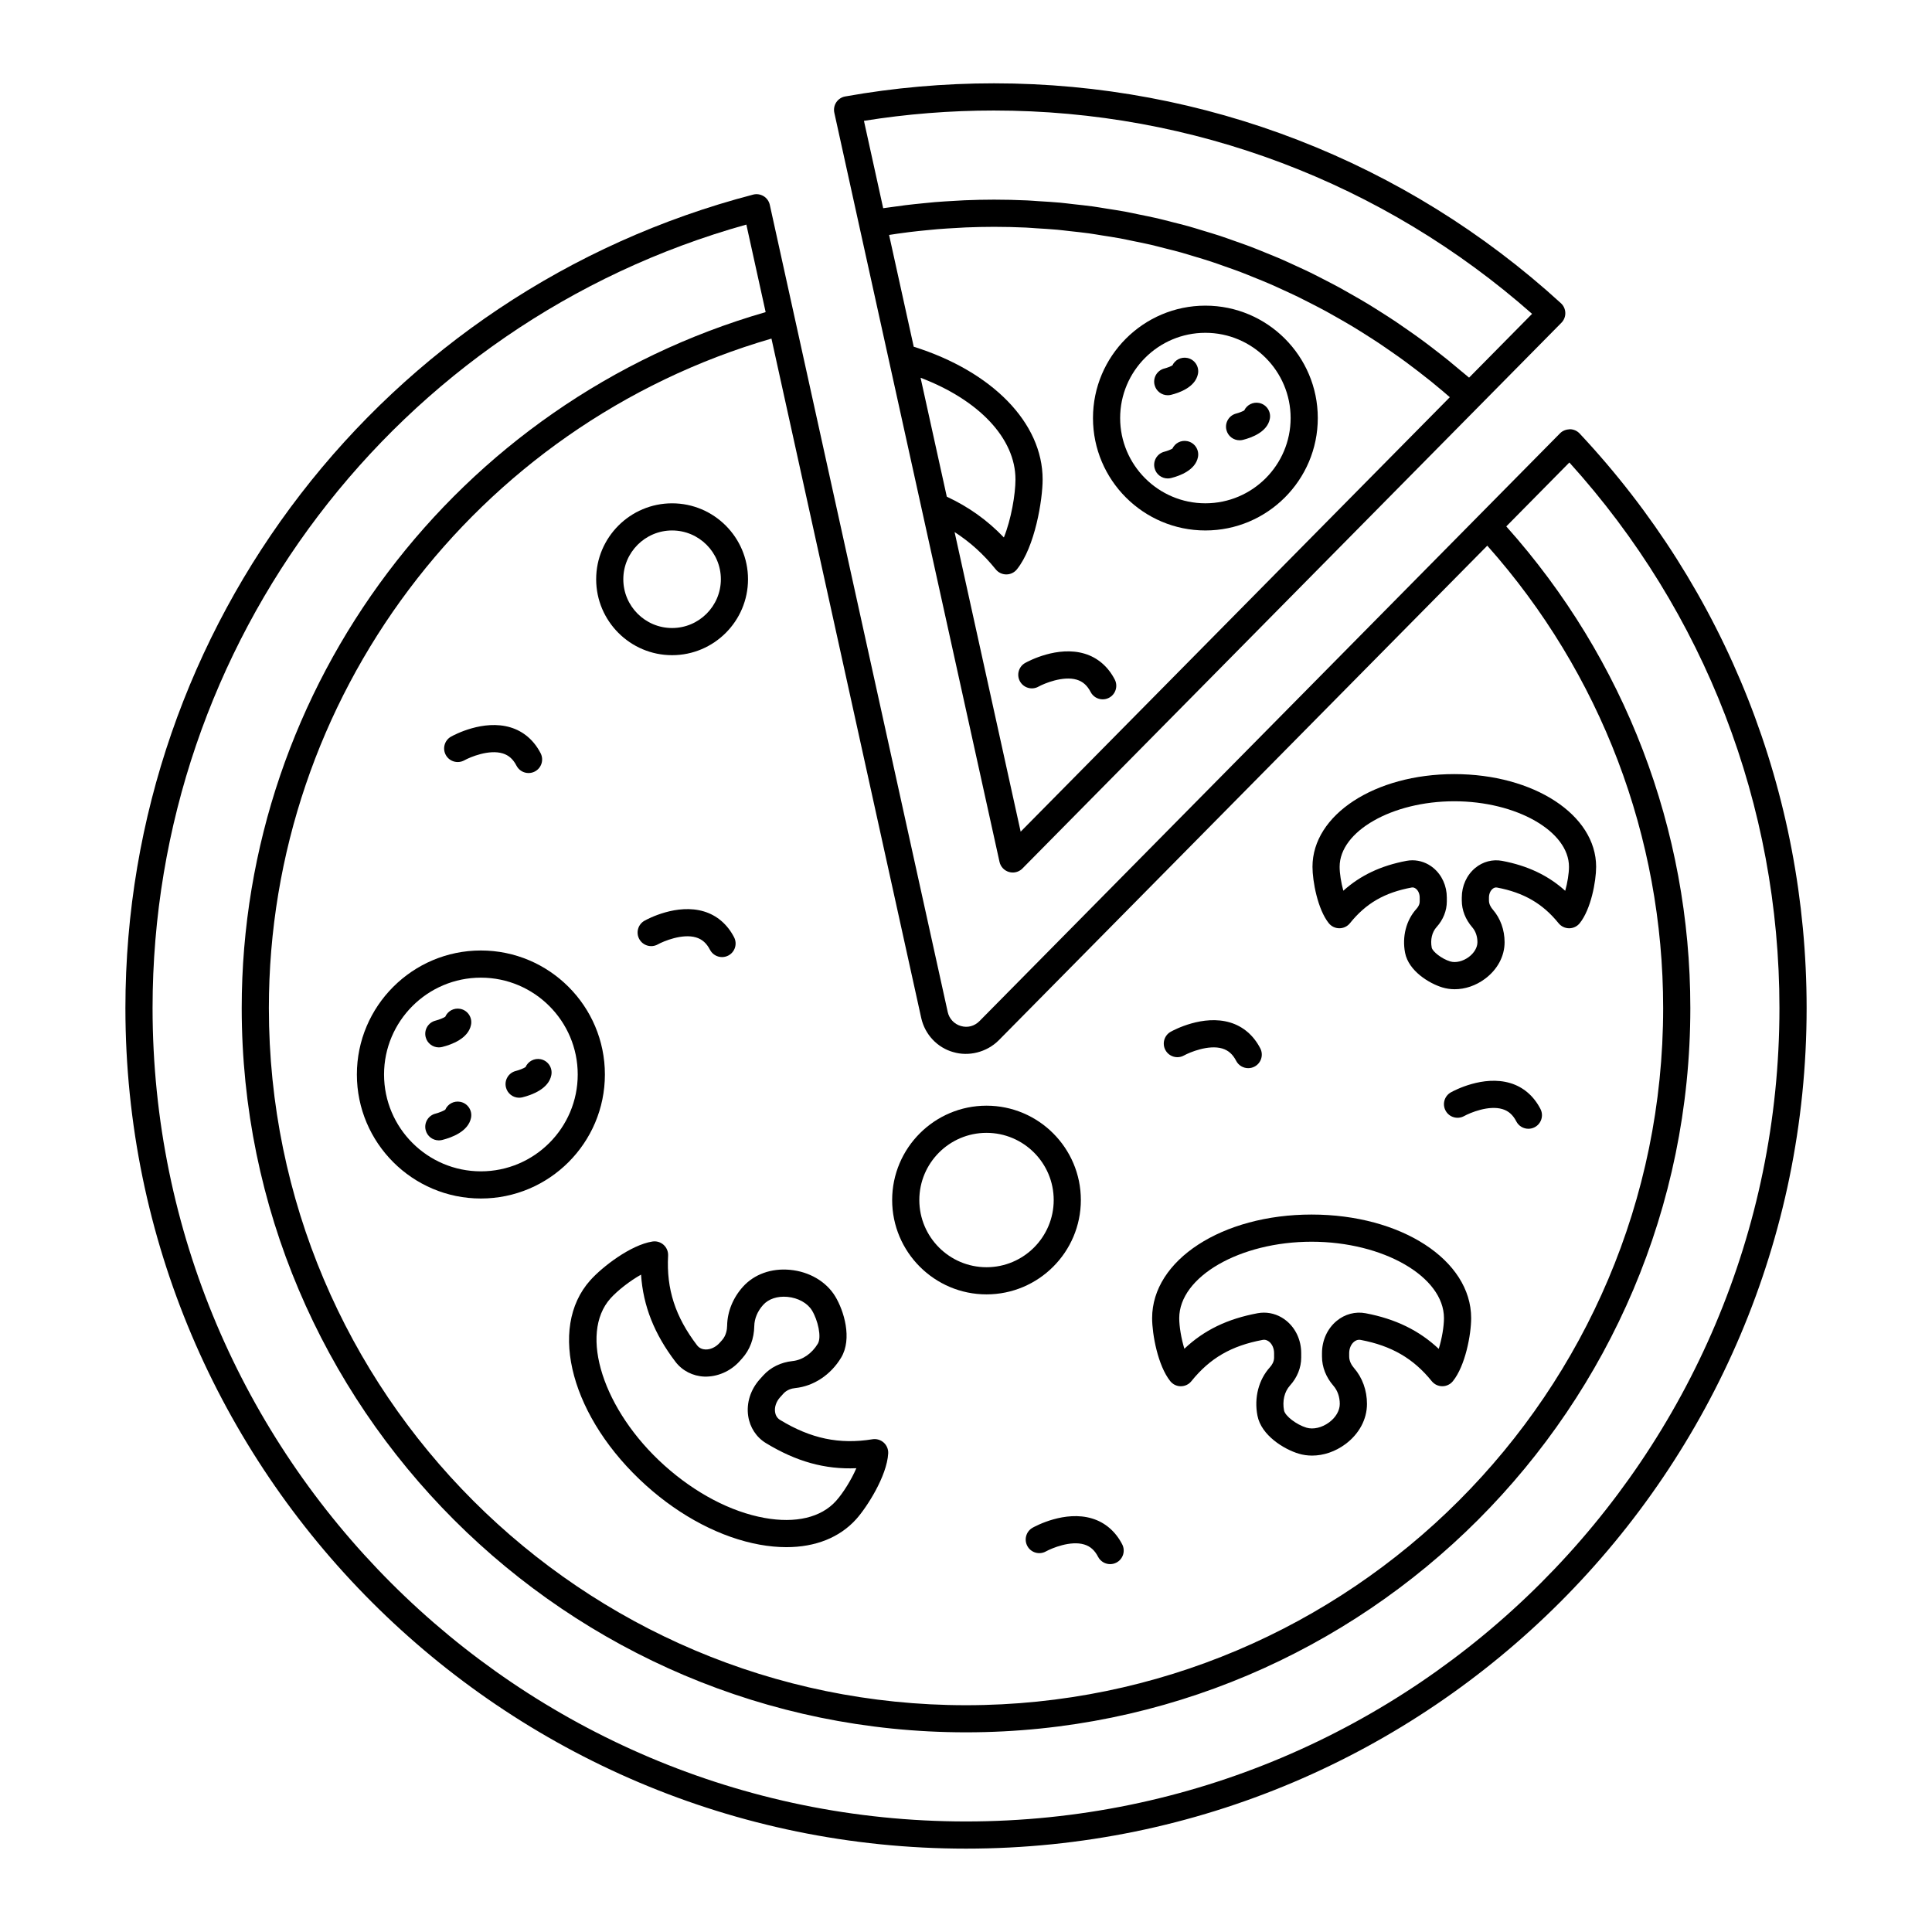
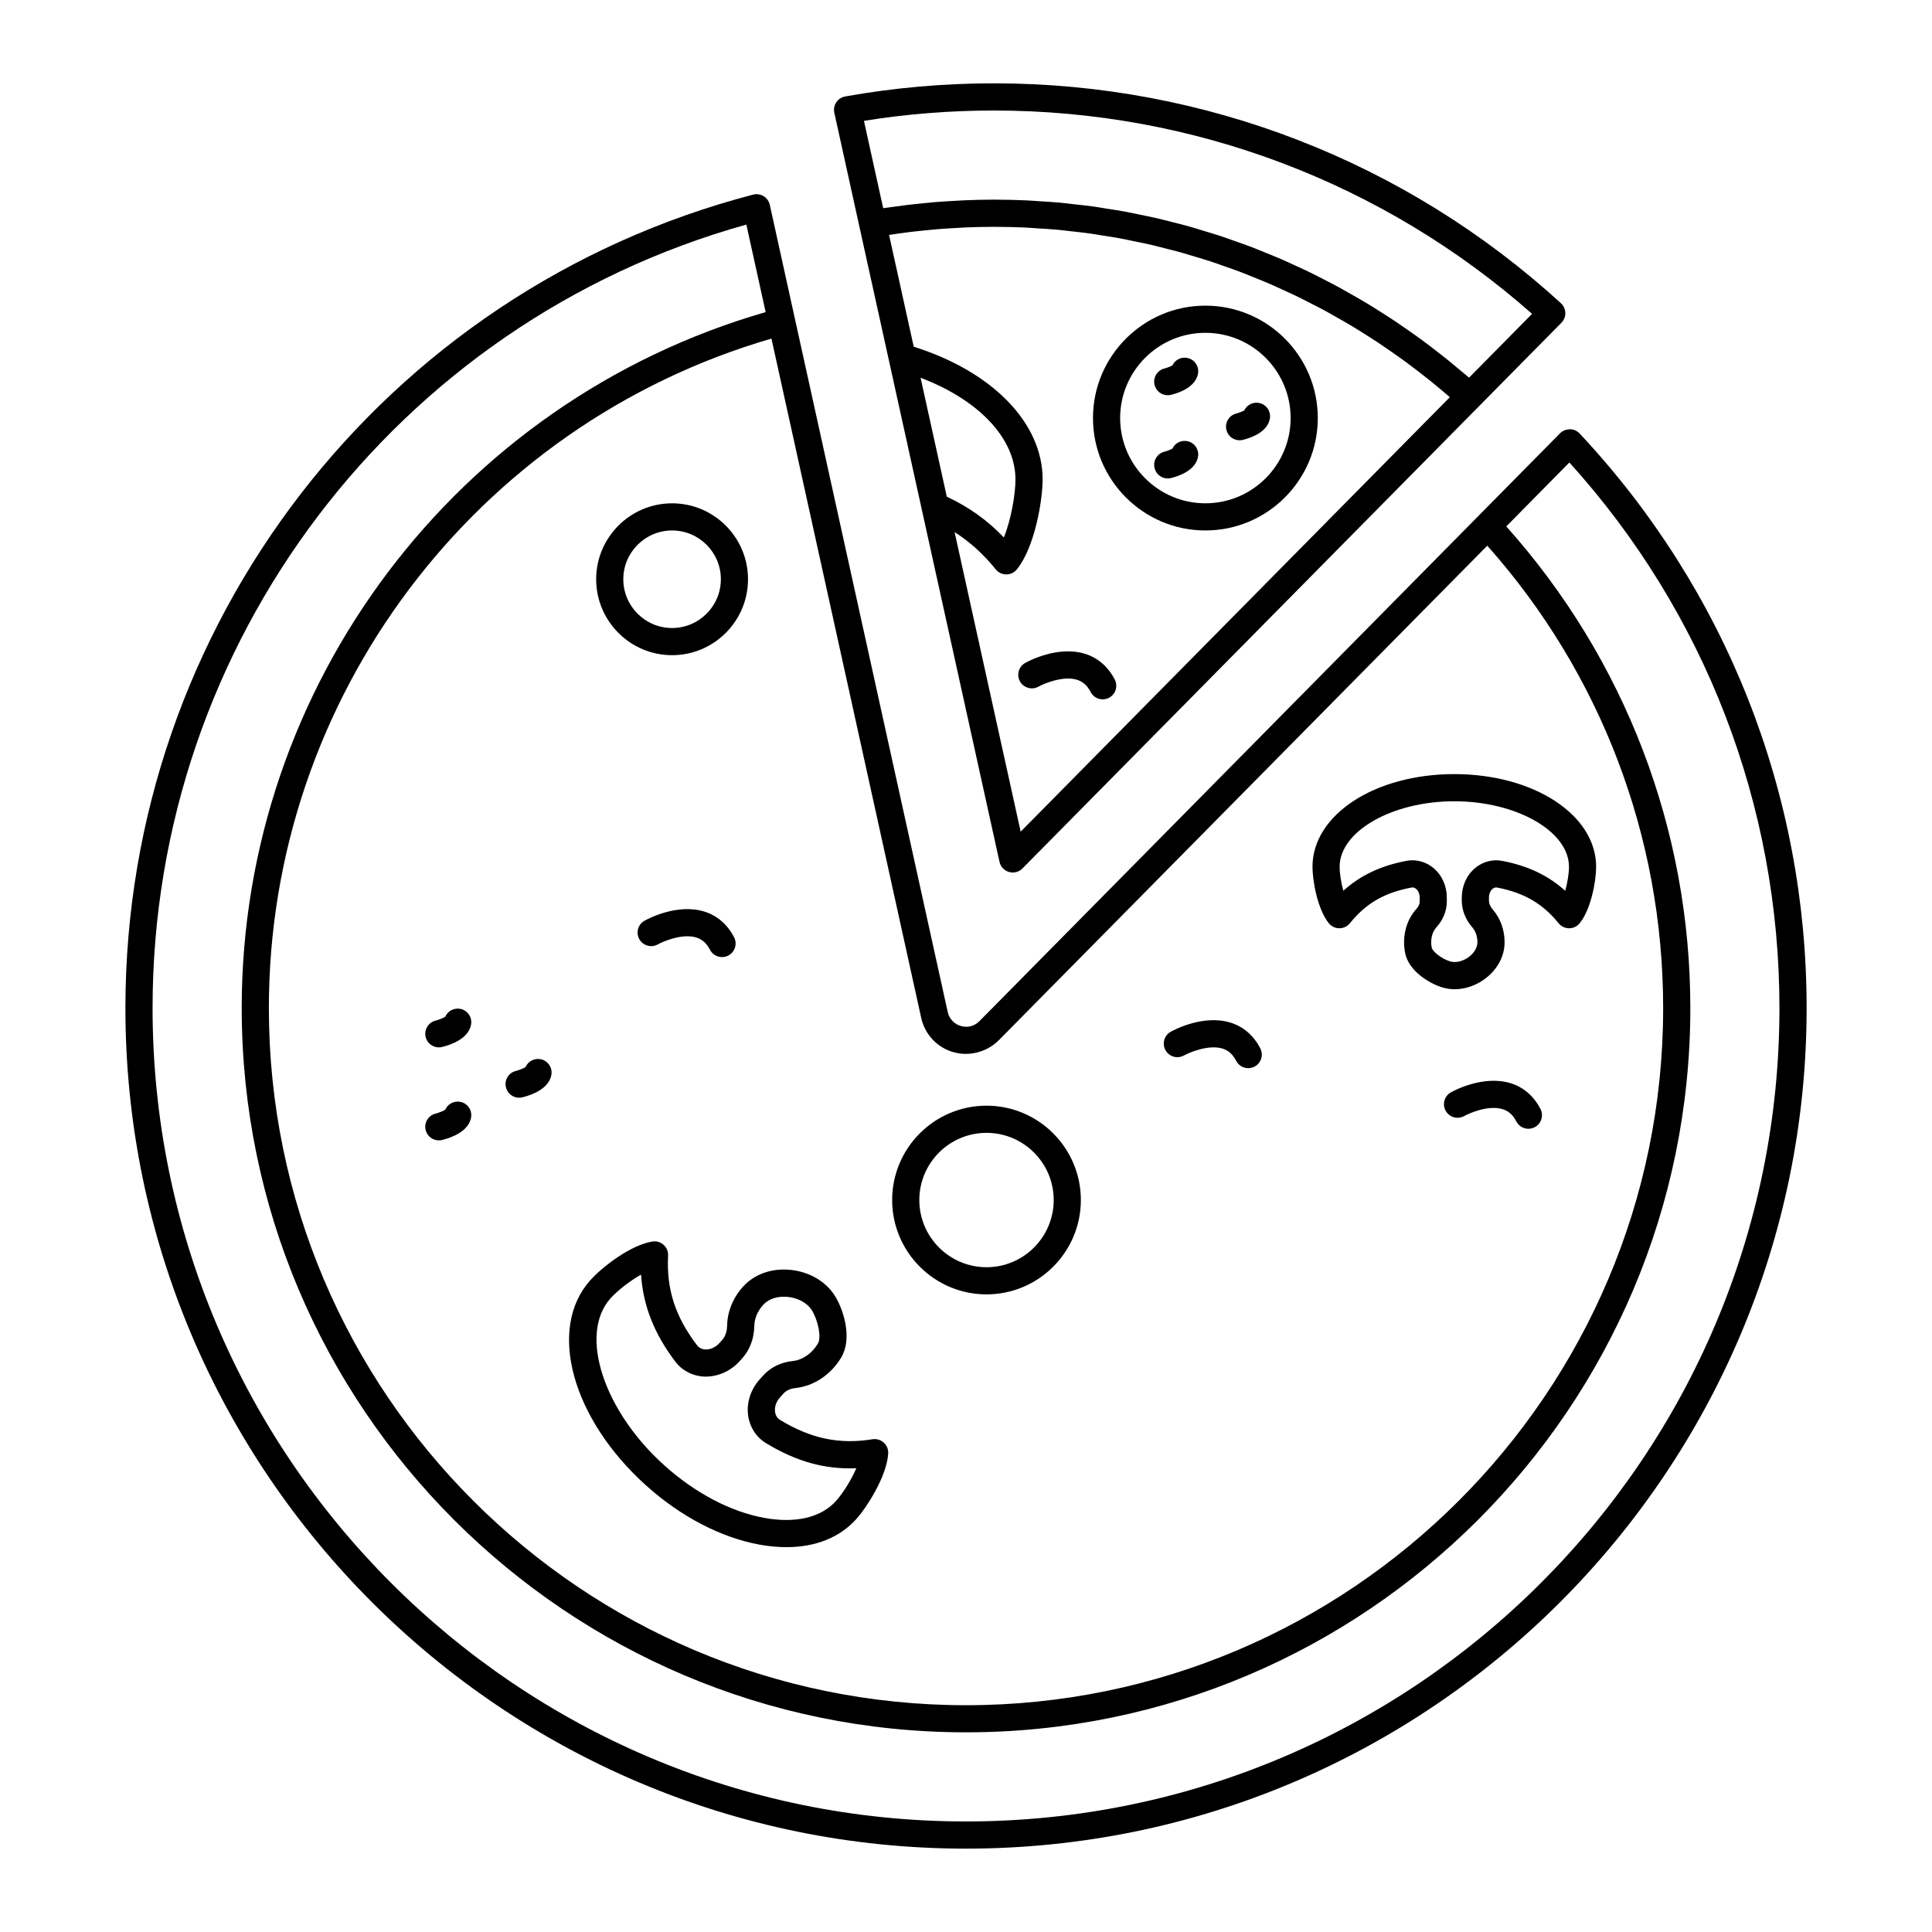
<svg xmlns="http://www.w3.org/2000/svg" fill="#000000" width="800px" height="800px" version="1.1" viewBox="144 144 512 512">
  <g>
-     <path d="m456.92 511.37h0.008c1.09 0 2.117-0.492 2.801-1.34 4.926-6.113 10.574-9.383 18.883-10.941 0.766-0.145 1.383 0.191 1.758 0.504 0.797 0.664 1.277 1.785 1.277 3.008v1.172c0 1.113-0.598 2.004-1.102 2.559-2.992 3.301-4.231 8.094-3.309 12.82 1.02 5.289 7.09 8.926 10.918 10.078 1.148 0.348 2.348 0.516 3.562 0.516 3.031 0 6.156-1.051 8.836-3.043 3.629-2.695 5.711-6.578 5.711-10.645 0-3.59-1.215-6.969-3.43-9.516-0.586-0.676-1.285-1.754-1.285-3.066v-0.871c0-1.223 0.477-2.348 1.277-3.012 0.371-0.309 0.945-0.641 1.758-0.504 8.18 1.547 13.992 4.922 18.844 10.934 0.684 0.848 1.711 1.34 2.797 1.34h0.004c1.086 0 2.113-0.492 2.797-1.332 3.309-4.082 4.848-12.387 4.848-16.715 0-15.395-18.578-27.449-42.289-27.449-23.695 0-42.258 12.059-42.258 27.449 0 4.312 1.523 12.598 4.797 16.695 0.676 0.859 1.707 1.359 2.797 1.359zm34.656-38.301c19.02 0 35.09 9.273 35.09 20.254 0 2.242-0.555 5.473-1.383 8.141-5.227-4.91-11.5-7.949-19.375-9.438-2.715-0.52-5.512 0.227-7.684 2.031-2.469 2.047-3.883 5.164-3.883 8.555v0.871c0 2.797 1.055 5.488 3.051 7.785 1.074 1.238 1.664 2.941 1.664 4.797 0 1.742-1.051 3.562-2.809 4.867-1.902 1.418-4.215 1.957-6.031 1.414-2.652-0.801-5.648-3.098-5.93-4.555-0.488-2.516 0.102-4.992 1.578-6.621 1.914-2.109 2.969-4.734 2.969-7.394v-1.172c0-3.387-1.414-6.504-3.875-8.547-1.727-1.434-3.848-2.195-6.004-2.195-0.559 0-1.121 0.051-1.68 0.156-8.004 1.5-14.172 4.465-19.402 9.414-0.82-2.668-1.363-5.879-1.363-8.109 0.008-10.977 16.062-20.254 35.066-20.254z" />
    <path d="m375.21 525.42c-8.773 1.418-16.324-0.164-24.492-5.133-0.918-0.559-1.223-1.445-1.316-2.09-0.191-1.297 0.297-2.75 1.316-3.887l0.887-0.984c0.941-1.047 2.238-1.383 3.168-1.477 4.863-0.5 9.402-3.512 12.133-8.059 3.031-5.043 0.719-12.484-1.57-16.25-2.387-3.922-6.867-6.551-11.988-7.023-4.938-0.465-9.484 1.176-12.461 4.484-2.641 2.938-4.125 6.594-4.188 10.293-0.016 1.094-0.27 2.652-1.359 3.871l-0.656 0.734c-1.02 1.129-2.434 1.77-3.723 1.723-0.652-0.027-1.562-0.238-2.219-1.09-5.793-7.59-8.164-14.922-7.688-23.77 0.055-1.086-0.379-2.137-1.188-2.867-0.805-0.723-1.879-1.051-2.973-0.879-5.758 0.914-13.219 6.656-16.445 10.25-11.461 12.762-4.957 36.668 14.805 54.426 9.184 8.25 19.859 13.809 30.062 15.656 2.461 0.445 4.828 0.664 7.09 0.664 7.691 0 14.121-2.547 18.512-7.434 2.781-3.094 8.121-11.371 8.465-17.395 0.062-1.09-0.371-2.148-1.18-2.879-0.82-0.734-1.914-1.055-2.992-0.887zm-9.656 16.344c-3.949 4.398-10.695 6-18.965 4.5-8.91-1.609-18.336-6.559-26.535-13.926-16.199-14.559-22.73-34.832-14.258-44.262 1.875-2.082 5.137-4.633 8.09-6.285 0.551 8.297 3.516 15.746 9.129 23.109 1.805 2.363 4.598 3.793 7.652 3.914 3.394 0.102 6.891-1.355 9.367-4.106v-0.004l0.656-0.73c2.035-2.266 3.141-5.223 3.203-8.551 0.031-1.969 0.863-3.957 2.348-5.606 1.438-1.602 3.781-2.375 6.438-2.133 2.82 0.262 5.312 1.641 6.504 3.598 1.559 2.562 2.598 7.062 1.551 8.809-1.57 2.613-4.074 4.336-6.699 4.606-3.086 0.316-5.852 1.676-7.785 3.828l-0.887 0.984c-2.469 2.746-3.59 6.297-3.086 9.738 0.445 3.023 2.16 5.644 4.703 7.191 8.035 4.887 15.625 7.016 23.961 6.656-1.344 3.098-3.523 6.598-5.387 8.668z" />
    <path d="m498.94 390h0.008c1.09 0 2.117-0.492 2.801-1.34 4.258-5.281 9.145-8.109 16.336-9.457 0.41-0.082 0.812 0.039 1.184 0.352 0.605 0.5 0.965 1.363 0.965 2.309v1.031c0 0.84-0.465 1.527-0.852 1.953-2.719 2.996-3.852 7.352-3.023 11.648 0.934 4.836 6.43 8.145 9.898 9.188 1.051 0.316 2.148 0.473 3.258 0.473 2.754 0 5.594-0.953 8.023-2.758 3.301-2.453 5.195-5.988 5.195-9.703 0-3.258-1.105-6.328-3.117-8.645-0.469-0.539-1.027-1.398-1.027-2.414v-0.766c0-0.945 0.363-1.809 0.965-2.312 0.371-0.309 0.754-0.43 1.18-0.348 7.082 1.34 12.109 4.254 16.305 9.453 0.684 0.844 1.711 1.336 2.797 1.34h0.004c1.086 0 2.113-0.488 2.793-1.332 2.977-3.668 4.359-11.098 4.359-14.965 0-13.77-16.516-24.559-37.602-24.559-21.066 0-37.566 10.789-37.566 24.559 0 3.852 1.371 11.266 4.312 14.945 0.68 0.852 1.715 1.348 2.805 1.348zm30.449-33.656c16.48 0 30.406 7.949 30.406 17.359 0 1.758-0.391 4.215-0.996 6.367-4.547-4.098-9.977-6.656-16.727-7.934-2.516-0.469-5.098 0.207-7.113 1.875-2.269 1.879-3.57 4.742-3.57 7.852v0.766c0 2.559 0.965 5.023 2.785 7.129 0.879 1.012 1.359 2.406 1.359 3.93 0 1.395-0.859 2.863-2.293 3.93-1.543 1.145-3.465 1.609-4.914 1.172-2.297-0.691-4.711-2.648-4.906-3.66-0.402-2.082 0.078-4.117 1.285-5.445 1.75-1.934 2.715-4.344 2.715-6.793v-1.031c0-3.106-1.301-5.965-3.562-7.844-1.594-1.324-3.559-2.031-5.551-2.031-0.52 0-1.039 0.047-1.559 0.145-6.758 1.27-12.199 3.824-16.754 7.922-0.594-2.152-0.98-4.598-0.98-6.348 0.004-9.41 13.914-17.359 30.375-17.359z" />
-     <path d="m271.44 395.89c-18.121 0-32.863 14.742-32.863 32.863s14.742 32.863 32.863 32.863 32.863-14.742 32.863-32.863-14.742-32.863-32.863-32.863zm0 58.527c-14.152 0-25.664-11.512-25.664-25.664s11.512-25.664 25.664-25.664 25.664 11.512 25.664 25.664c0 14.148-11.512 25.664-25.664 25.664z" />
    <path d="m266 411.36c-1.715-0.328-3.344 0.574-4.004 2.09-0.508 0.332-1.648 0.793-2.574 1.027-1.93 0.48-3.102 2.434-2.617 4.363 0.406 1.637 1.875 2.727 3.484 2.727 0.289 0 0.582-0.035 0.875-0.105 2.551-0.637 6.941-2.246 7.66-5.867 0.391-1.953-0.879-3.848-2.824-4.234z" />
    <path d="m287.28 424.7c-1.707-0.324-3.344 0.574-4.004 2.09-0.508 0.332-1.648 0.793-2.574 1.027-1.93 0.48-3.102 2.434-2.617 4.363 0.406 1.637 1.875 2.727 3.484 2.727 0.289 0 0.582-0.035 0.875-0.105 2.551-0.637 6.941-2.246 7.66-5.867 0.391-1.953-0.879-3.848-2.824-4.234z" />
    <path d="m266 436c-1.715-0.332-3.344 0.57-4.004 2.09-0.508 0.332-1.652 0.793-2.578 1.031-1.926 0.484-3.098 2.438-2.613 4.363 0.406 1.633 1.875 2.727 3.484 2.727 0.289 0 0.582-0.035 0.879-0.105 2.551-0.641 6.938-2.25 7.656-5.867 0.391-1.953-0.875-3.852-2.824-4.238z" />
    <path d="m380.43 462.02c0 13.785 11.219 25.004 25.004 25.004s25.004-11.219 25.004-25.004c0-13.785-11.219-25.004-25.004-25.004s-25.004 11.215-25.004 25.004zm25.004-17.805c9.82 0 17.809 7.988 17.809 17.805 0 9.82-7.988 17.809-17.809 17.809-9.816-0.004-17.805-7.992-17.805-17.809 0-9.816 7.988-17.805 17.805-17.805z" />
    <path d="m322.11 317.63c11.094 0 20.121-9.027 20.121-20.121 0-11.098-9.027-20.125-20.121-20.125s-20.121 9.027-20.121 20.125c0 11.094 9.027 20.121 20.121 20.121zm0-33.051c7.129 0 12.926 5.797 12.926 12.926s-5.797 12.926-12.926 12.926-12.926-5.797-12.926-12.926c0.004-7.125 5.801-12.926 12.926-12.926z" />
-     <path d="m267.04 345.5c1.602-0.887 6.551-2.945 10.176-1.84 1.598 0.484 2.762 1.52 3.66 3.258 0.641 1.238 1.895 1.945 3.199 1.945 0.555 0 1.121-0.129 1.652-0.402 1.766-0.914 2.453-3.086 1.539-4.852-1.781-3.445-4.547-5.812-8-6.848-7.164-2.152-14.871 1.977-15.73 2.453-1.73 0.969-2.348 3.152-1.383 4.887 0.957 1.727 3.141 2.359 4.887 1.398z" />
    <path d="m330.54 385.54c-7.164-2.148-14.867 1.977-15.727 2.453-1.734 0.973-2.356 3.164-1.383 4.898 0.973 1.734 3.168 2.352 4.898 1.383 1.473-0.824 6.508-2.938 10.141-1.844 1.605 0.484 2.777 1.52 3.68 3.262 0.641 1.238 1.895 1.945 3.199 1.945 0.555 0 1.121-0.129 1.652-0.402 1.766-0.914 2.453-3.086 1.539-4.852-1.785-3.441-4.551-5.809-8-6.844z" />
-     <path d="m417.66 548.86c-1.73 0.969-2.348 3.152-1.383 4.887 0.961 1.734 3.148 2.363 4.887 1.402 1.602-0.883 6.547-2.941 10.176-1.84 1.598 0.484 2.762 1.52 3.66 3.258 0.641 1.234 1.895 1.945 3.199 1.945 0.555 0 1.121-0.129 1.652-0.402 1.766-0.914 2.453-3.086 1.539-4.852-1.781-3.441-4.551-5.812-8.004-6.848-7.168-2.156-14.871 1.973-15.727 2.449z" />
    <path d="m457.77 423.71c1.48-0.824 6.512-2.93 10.145-1.844 1.605 0.484 2.777 1.52 3.68 3.262 0.641 1.238 1.895 1.945 3.199 1.945 0.555 0 1.121-0.129 1.652-0.402 1.766-0.914 2.453-3.086 1.539-4.852-1.781-3.445-4.547-5.812-8-6.848-7.164-2.144-14.871 1.977-15.73 2.453-1.734 0.969-2.356 3.164-1.383 4.898 0.969 1.734 3.164 2.356 4.898 1.387z" />
    <path d="m544.23 431.03c-7.164-2.148-14.871 1.977-15.73 2.453-1.73 0.969-2.348 3.152-1.383 4.887 0.961 1.734 3.144 2.363 4.887 1.402 1.602-0.887 6.555-2.953 10.176-1.84 1.598 0.484 2.762 1.52 3.66 3.258 0.641 1.238 1.895 1.945 3.199 1.945 0.555 0 1.121-0.129 1.652-0.402 1.766-0.914 2.453-3.086 1.539-4.852-1.781-3.449-4.547-5.816-8-6.852z" />
    <path d="m346.37 195.99c-0.836-0.508-1.84-0.664-2.785-0.414-97.945 25.539-166.35 114.18-166.35 215.56 0 122.84 99.934 222.77 222.77 222.77s222.77-99.934 222.77-222.77c0-56.785-21.359-110.85-60.152-152.25-0.668-0.715-1.598-1.125-2.578-1.137-1.016 0.059-1.918 0.375-2.609 1.07l-153.88 155.8c-1.293 1.293-3.098 1.828-4.93 1.277-1.738-0.492-3.066-1.91-3.465-3.684l-47.156-213.93c-0.211-0.953-0.801-1.785-1.633-2.297zm213.53 70.574c35.926 39.684 55.672 90.875 55.672 144.57 0 118.87-96.703 215.57-215.57 215.57s-215.57-96.703-215.57-215.57c0-96.855 64.516-181.7 157.36-207.62l5.113 23.199c-81.918 23.605-138.85 98.922-138.85 184.42 0 105.84 86.105 191.95 191.95 191.95 105.84 0 191.95-86.105 191.95-191.95 0-47.281-17.324-92.449-48.777-127.63zm-163.3 156.24c4.098 1.246 8.891 0.062 12.066-3.106l129.48-131.09c30.086 33.816 46.609 77.176 46.609 122.54 0 101.87-82.879 184.75-184.75 184.75s-184.75-82.879-184.75-184.75c0-82.141 54.578-154.56 133.19-177.42l39.695 180.06c0.977 4.363 4.246 7.832 8.461 9.023z" />
    <path d="m408.88 372.4c0.285 1.289 1.246 2.316 2.516 2.684 0.332 0.094 0.664 0.141 1 0.141 0.949 0 1.875-0.375 2.562-1.07l121.09-122.6 21.742-22.02c0.684-0.695 1.062-1.645 1.035-2.621-0.023-0.98-0.449-1.906-1.172-2.566-41.113-37.57-94.469-58.266-150.23-58.266-13.281 0-26.551 1.172-39.438 3.481-0.965 0.172-1.812 0.73-2.359 1.543-0.543 0.816-0.73 1.816-0.52 2.773l6.644 30.172zm-20.918-128.29c15.453 5.879 25.148 16.066 25.148 26.941 0 3.93-1.148 10.621-3.074 15.383-4.461-4.66-9.406-8.137-15.125-10.809zm26.523 120.29-17.508-79.398c4 2.586 7.59 5.773 10.906 9.887 0.684 0.848 1.711 1.34 2.801 1.34s2.117-0.492 2.801-1.34c4.82-5.977 6.824-18.473 6.824-23.832 0-15-13.348-28.629-34.16-35.172l-6.531-29.621c0.773-0.117 1.547-0.246 2.324-0.352 1.016-0.141 2.031-0.281 3.051-0.406 1.531-0.188 3.066-0.348 4.602-0.496 0.957-0.094 1.91-0.195 2.867-0.273 1.691-0.137 3.387-0.238 5.078-0.328 0.805-0.043 1.605-0.105 2.41-0.137 2.496-0.102 4.992-0.16 7.481-0.16 2.82 0 5.629 0.066 8.434 0.195 0.941 0.043 1.875 0.133 2.816 0.191 1.859 0.113 3.719 0.219 5.57 0.387 1.098 0.102 2.184 0.25 3.277 0.367 1.684 0.184 3.367 0.355 5.043 0.586 1.164 0.16 2.316 0.367 3.473 0.551 1.59 0.25 3.188 0.484 4.769 0.777 1.191 0.219 2.375 0.484 3.559 0.727 1.535 0.312 3.074 0.613 4.602 0.969 1.199 0.277 2.387 0.598 3.578 0.898 1.496 0.379 2.996 0.742 4.481 1.16 1.199 0.336 2.383 0.711 3.57 1.066 1.465 0.441 2.93 0.871 4.383 1.352 1.191 0.391 2.367 0.82 3.551 1.238 1.43 0.504 2.859 0.996 4.273 1.535 1.184 0.449 2.356 0.934 3.531 1.41 1.395 0.562 2.789 1.117 4.168 1.715 1.168 0.504 2.324 1.043 3.484 1.574 1.359 0.621 2.723 1.242 4.066 1.895 1.156 0.562 2.301 1.156 3.449 1.746 1.316 0.676 2.637 1.352 3.938 2.059 1.148 0.625 2.281 1.277 3.418 1.926 1.273 0.727 2.547 1.457 3.805 2.219 1.129 0.68 2.242 1.387 3.356 2.094 1.238 0.785 2.473 1.57 3.695 2.387 1.102 0.734 2.191 1.496 3.281 2.258 1.199 0.836 2.394 1.68 3.574 2.547 1.078 0.793 2.144 1.605 3.207 2.422 1.156 0.891 2.309 1.785 3.449 2.703 1.051 0.848 2.094 1.715 3.129 2.59 0.625 0.527 1.246 1.07 1.863 1.605zm-7.059-191.11c52.707 0 103.2 19.109 142.59 53.883l-16.695 16.906c-0.719-0.625-1.465-1.207-2.191-1.82-1.062-0.898-2.125-1.793-3.203-2.668-1.195-0.969-2.41-1.91-3.629-2.848-1.094-0.844-2.188-1.688-3.301-2.504-1.234-0.91-2.488-1.793-3.746-2.672-1.125-0.789-2.25-1.578-3.387-2.34-1.277-0.855-2.57-1.676-3.863-2.496-1.152-0.73-2.305-1.469-3.469-2.172-1.312-0.797-2.644-1.555-3.977-2.316-1.176-0.676-2.352-1.355-3.539-2.004-1.352-0.738-2.723-1.438-4.09-2.141-1.199-0.617-2.394-1.242-3.602-1.832-1.387-0.676-2.789-1.309-4.188-1.953-1.223-0.559-2.438-1.129-3.668-1.664-1.418-0.613-2.856-1.184-4.289-1.766-1.238-0.5-2.469-1.016-3.715-1.488-1.457-0.555-2.93-1.062-4.398-1.578-1.25-0.438-2.492-0.895-3.746-1.309-1.488-0.488-2.992-0.93-4.492-1.383-1.258-0.379-2.512-0.781-3.781-1.137-1.527-0.426-3.07-0.801-4.609-1.191-1.258-0.316-2.508-0.66-3.773-0.949-1.586-0.359-3.176-0.672-4.762-0.996-1.246-0.254-2.484-0.535-3.734-0.766-1.633-0.301-3.277-0.543-4.918-0.801-1.223-0.191-2.438-0.414-3.664-0.582-1.715-0.234-3.438-0.406-5.16-0.598-1.168-0.129-2.328-0.289-3.5-0.395-1.91-0.176-3.832-0.281-5.75-0.398-0.992-0.062-1.977-0.156-2.973-0.199-2.918-0.133-5.844-0.203-8.777-0.203-2.602 0-5.211 0.062-7.816 0.168-0.863 0.035-1.727 0.102-2.59 0.148-1.746 0.098-3.492 0.195-5.234 0.34-1.023 0.082-2.039 0.195-3.062 0.297-1.586 0.156-3.168 0.316-4.75 0.512-1.07 0.133-2.133 0.285-3.199 0.434-0.906 0.129-1.82 0.227-2.723 0.367l-5.098-23.148c11.305-1.82 22.883-2.738 34.473-2.738z" />
    <path d="m463.44 225c-16.426 0-29.789 13.363-29.789 29.789s13.363 29.789 29.789 29.789c16.426 0 29.789-13.363 29.789-29.789s-13.363-29.789-29.789-29.789zm0 52.379c-12.453 0-22.59-10.137-22.59-22.59 0-12.457 10.137-22.59 22.59-22.59s22.59 10.133 22.59 22.59c0 12.453-10.133 22.59-22.59 22.59z" />
    <path d="m458.65 238.86c-1.676-0.328-3.266 0.527-3.953 1.977-0.457 0.27-1.371 0.629-2.106 0.816-1.93 0.48-3.102 2.434-2.617 4.363 0.406 1.637 1.875 2.727 3.484 2.727 0.289 0 0.582-0.035 0.875-0.105 2.371-0.594 6.449-2.102 7.137-5.543 0.391-1.949-0.875-3.848-2.82-4.234z" />
    <path d="m477.69 250.79c-1.652-0.332-3.262 0.523-3.953 1.977-0.457 0.27-1.371 0.629-2.109 0.82-1.926 0.484-3.098 2.438-2.613 4.363 0.406 1.637 1.875 2.727 3.484 2.727 0.289 0 0.582-0.035 0.879-0.105 2.367-0.594 6.445-2.102 7.133-5.543 0.395-1.953-0.871-3.848-2.82-4.238z" />
    <path d="m458.65 260.91c-1.668-0.336-3.258 0.523-3.953 1.977-0.457 0.27-1.371 0.629-2.106 0.816-1.93 0.48-3.102 2.434-2.617 4.363 0.406 1.637 1.875 2.727 3.484 2.727 0.289 0 0.582-0.035 0.875-0.105 2.371-0.594 6.449-2.102 7.137-5.539 0.391-1.949-0.875-3.848-2.82-4.238z" />
    <path d="m431.42 317.23c-7.164-2.148-14.871 1.977-15.73 2.453-1.734 0.969-2.356 3.164-1.383 4.898s3.168 2.356 4.898 1.387c1.477-0.824 6.512-2.93 10.145-1.844 1.605 0.484 2.777 1.52 3.68 3.262 0.641 1.238 1.895 1.945 3.199 1.945 0.555 0 1.121-0.129 1.652-0.402 1.766-0.914 2.453-3.086 1.539-4.852-1.781-3.441-4.547-5.809-8-6.848z" />
  </g>
</svg>